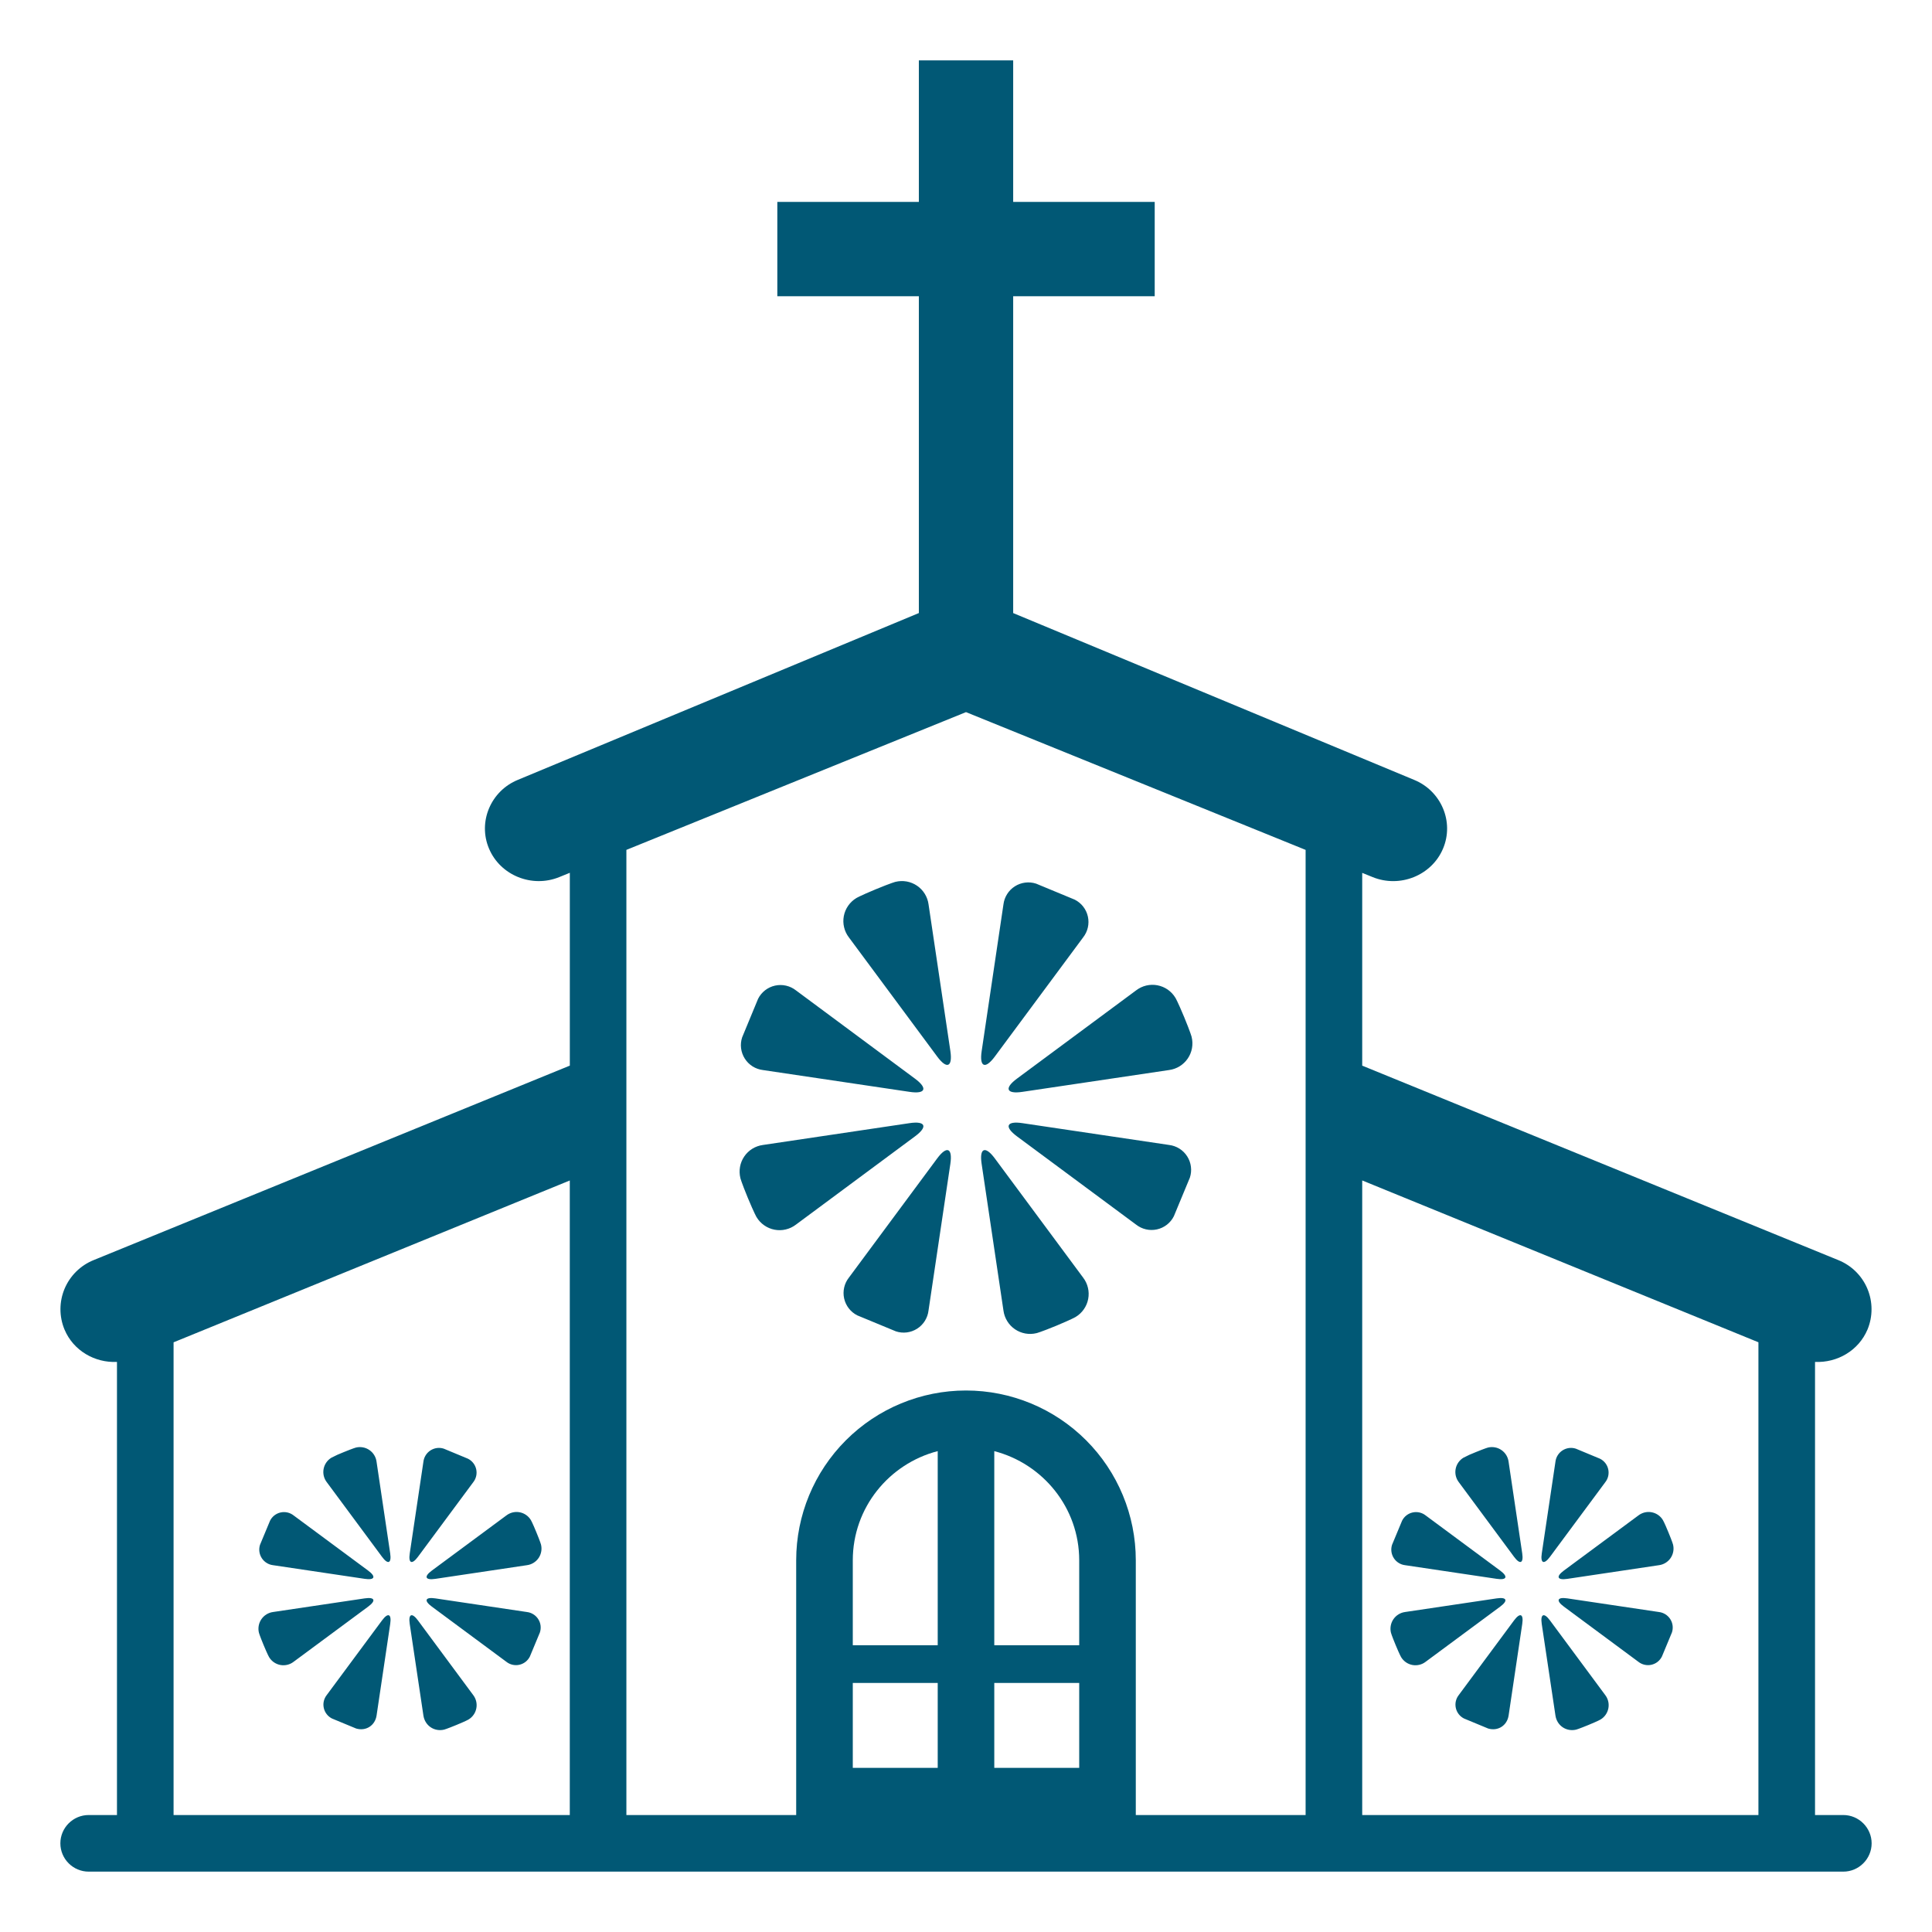
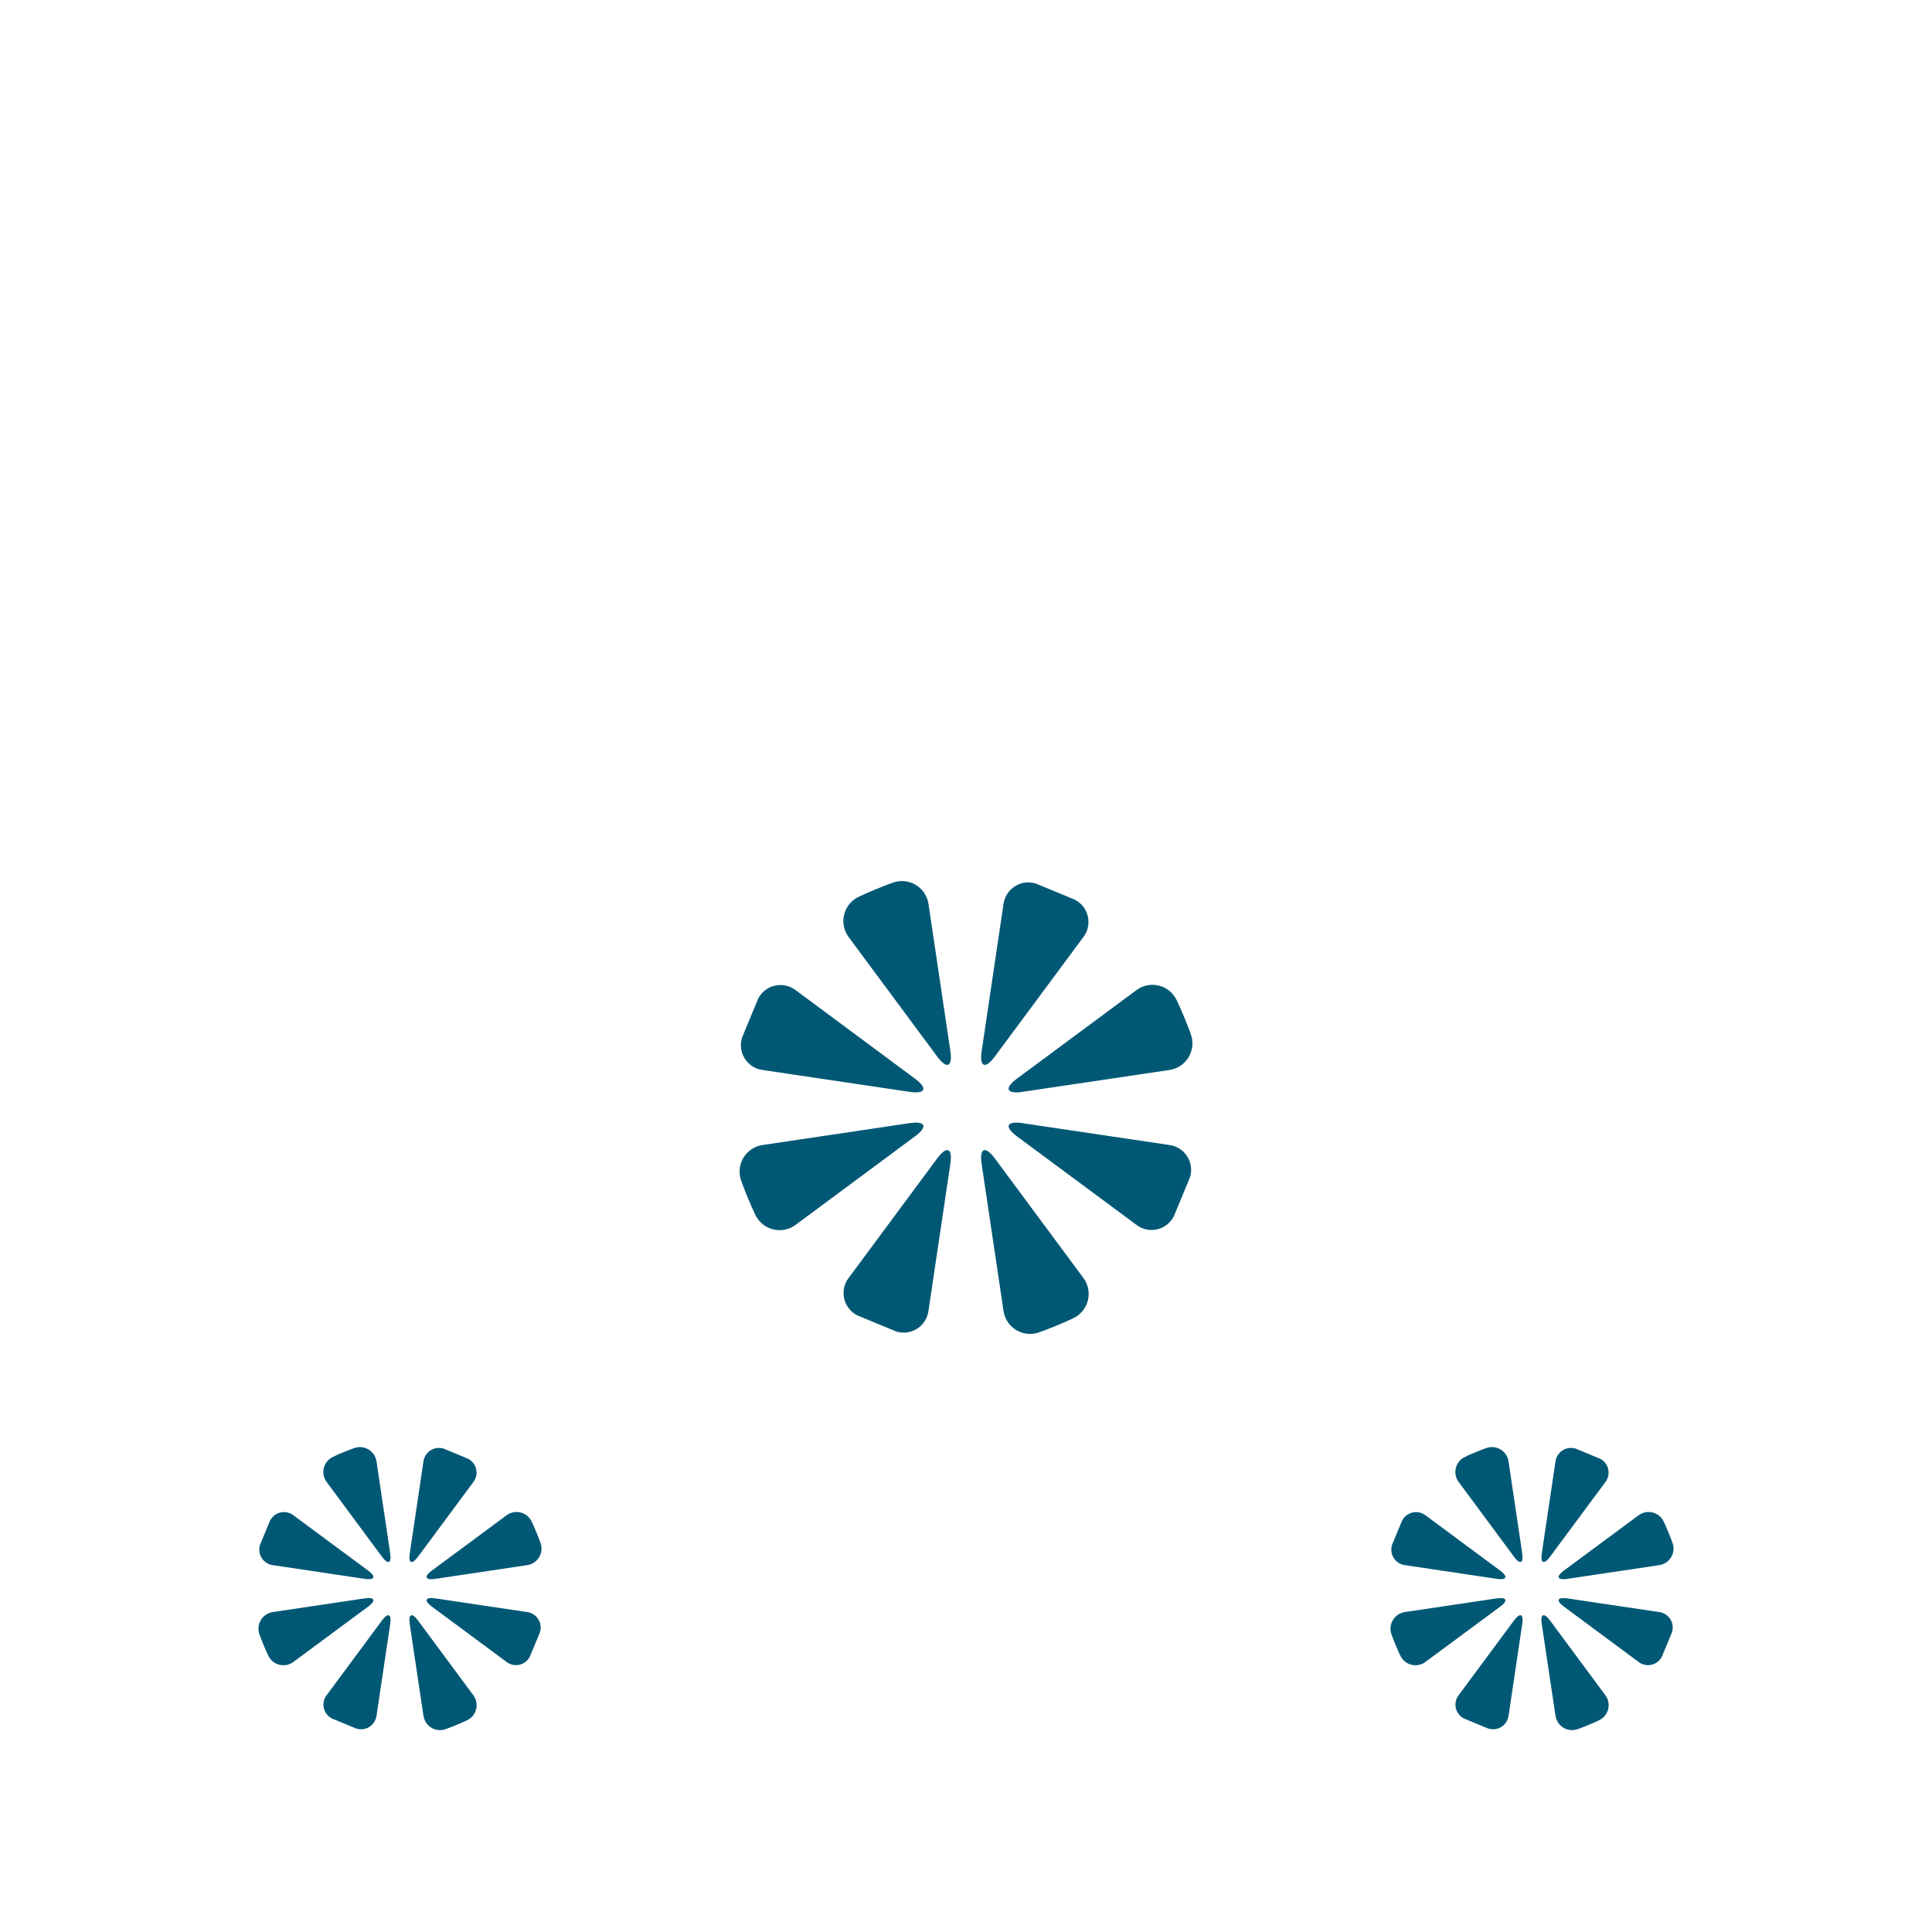
<svg xmlns="http://www.w3.org/2000/svg" width="114" height="114" viewBox="0 0 114 114" fill="none">
-   <path d="M108.768 107.098H107.098V80.361C108.4 80.423 109.668 79.7 110.195 78.448C110.353 78.067 110.434 77.658 110.432 77.245C110.431 76.833 110.348 76.424 110.188 76.044C110.029 75.664 109.795 75.319 109.501 75.029C109.207 74.739 108.859 74.511 108.476 74.356L80.379 62.88V51.505L80.999 51.756C82.613 52.41 84.483 51.653 85.147 50.075C85.817 48.495 85.042 46.665 83.432 46.013L59.784 36.175V17.479H68.135V11.913H59.784V3.562H54.218V11.913H45.867V17.479H54.218V36.174L30.57 46.011C28.96 46.663 28.185 48.495 28.855 50.073C29.519 51.653 31.389 52.41 32.999 51.754L33.623 51.501V62.878L5.52 74.356C5.138 74.511 4.79 74.74 4.496 75.03C4.203 75.32 3.97 75.665 3.81 76.045C3.651 76.425 3.568 76.834 3.567 77.246C3.566 77.658 3.647 78.067 3.805 78.448C4.328 79.7 5.6 80.425 6.902 80.361V107.098H5.233C4.312 107.098 3.562 107.849 3.562 108.768C3.562 109.688 4.312 110.438 5.233 110.438H108.768C109.684 110.438 110.438 109.686 110.438 108.768C110.438 107.851 109.684 107.098 108.768 107.098ZM33.621 107.098H10.242V79.205L33.621 69.656V107.098ZM55.331 104.315H50.32V99.305H55.331V104.315ZM55.331 97.078H50.32V92.067C50.32 88.965 52.456 86.371 55.331 85.625V97.078ZM63.68 104.315H58.669V99.305H63.68V104.315ZM63.68 97.078H58.669V85.626C61.54 86.373 63.68 88.966 63.68 92.067V97.078ZM77.039 107.098H67.019V92.067C67.019 89.41 65.964 86.862 64.085 84.983C62.206 83.104 59.657 82.048 57 82.048C54.343 82.048 51.794 83.104 49.915 84.983C48.036 86.862 46.98 89.41 46.98 92.067V107.098H36.961V50.148L57 42.02L77.039 50.149V107.098ZM103.758 107.098H80.379V69.654L103.758 79.203V107.098Z" fill="#015875" />
  <path d="M55.298 62.34C55.866 63.111 56.218 62.965 56.078 62.018L54.79 53.363C54.76 53.142 54.685 52.93 54.568 52.741C54.451 52.551 54.295 52.388 54.111 52.263C53.927 52.138 53.719 52.053 53.5 52.013C53.281 51.974 53.056 51.981 52.84 52.034C52.84 52.034 52.61 52.087 51.667 52.476C50.725 52.868 50.529 52.992 50.529 52.992C50.338 53.107 50.174 53.261 50.047 53.444C49.919 53.627 49.832 53.835 49.791 54.053C49.749 54.272 49.754 54.498 49.806 54.714C49.857 54.931 49.954 55.135 50.089 55.311L55.298 62.34ZM45.02 63.14L53.669 64.426C54.614 64.569 54.761 64.218 53.988 63.646L46.967 58.439C46.795 58.304 46.595 58.208 46.382 58.16C46.168 58.111 45.947 58.11 45.733 58.157C45.519 58.204 45.319 58.298 45.146 58.432C44.973 58.567 44.832 58.737 44.733 58.933L43.791 61.211C43.722 61.419 43.701 61.639 43.728 61.856C43.756 62.074 43.831 62.282 43.949 62.467C44.066 62.651 44.223 62.807 44.408 62.924C44.594 63.04 44.803 63.114 45.02 63.14ZM53.668 66.273L45.014 67.561C44.794 67.591 44.582 67.666 44.392 67.783C44.203 67.9 44.04 68.056 43.915 68.24C43.79 68.424 43.705 68.632 43.666 68.851C43.627 69.07 43.634 69.296 43.687 69.512C43.687 69.512 43.739 69.741 44.127 70.684C44.519 71.624 44.644 71.822 44.644 71.822C44.759 72.013 44.913 72.177 45.096 72.304C45.279 72.432 45.486 72.519 45.705 72.56C45.924 72.602 46.149 72.597 46.366 72.545C46.583 72.494 46.786 72.397 46.963 72.262L53.99 67.053C54.763 66.483 54.615 66.131 53.668 66.273ZM55.298 68.357L50.093 75.383C49.957 75.554 49.861 75.754 49.812 75.967C49.763 76.18 49.762 76.401 49.809 76.615C49.856 76.829 49.95 77.029 50.084 77.202C50.218 77.375 50.389 77.516 50.584 77.615L52.863 78.558C53.07 78.627 53.291 78.648 53.508 78.621C53.724 78.594 53.933 78.518 54.117 78.401C54.301 78.283 54.457 78.126 54.573 77.941C54.689 77.755 54.763 77.547 54.788 77.329L56.076 68.68C56.218 67.734 55.868 67.586 55.298 68.357ZM59.211 77.337C59.241 77.557 59.317 77.769 59.434 77.958C59.551 78.147 59.706 78.31 59.89 78.435C60.074 78.56 60.282 78.645 60.502 78.685C60.721 78.724 60.945 78.717 61.161 78.664C61.161 78.664 61.391 78.612 62.334 78.224C63.272 77.832 63.472 77.707 63.472 77.707C63.663 77.592 63.827 77.438 63.954 77.255C64.082 77.072 64.169 76.865 64.21 76.646C64.252 76.427 64.247 76.202 64.195 75.985C64.144 75.768 64.047 75.565 63.912 75.388L58.703 68.357C58.133 67.586 57.779 67.734 57.923 68.681L59.211 77.337ZM68.981 67.559L60.331 66.273C59.387 66.131 59.239 66.482 60.009 67.053L67.034 72.258C67.206 72.394 67.405 72.49 67.618 72.539C67.831 72.588 68.053 72.589 68.266 72.542C68.48 72.495 68.68 72.401 68.853 72.267C69.025 72.133 69.166 71.962 69.264 71.767L70.21 69.488C70.278 69.281 70.3 69.06 70.272 68.843C70.245 68.626 70.17 68.417 70.052 68.233C69.935 68.048 69.778 67.892 69.593 67.776C69.407 67.659 69.198 67.585 68.981 67.559ZM60.33 64.426L68.987 63.138C69.207 63.108 69.419 63.033 69.609 62.915C69.798 62.798 69.961 62.642 70.086 62.458C70.211 62.274 70.296 62.066 70.335 61.846C70.374 61.627 70.367 61.402 70.314 61.186C70.314 61.186 70.262 60.958 69.874 60.016C69.482 59.075 69.357 58.877 69.357 58.877C69.242 58.686 69.088 58.522 68.906 58.394C68.723 58.267 68.515 58.18 68.296 58.138C68.077 58.096 67.852 58.102 67.635 58.153C67.418 58.205 67.215 58.302 67.038 58.438L60.007 63.646C59.238 64.216 59.386 64.569 60.33 64.426ZM58.703 62.34L63.908 55.317C64.044 55.145 64.14 54.946 64.189 54.732C64.238 54.519 64.239 54.298 64.192 54.084C64.145 53.87 64.051 53.67 63.917 53.497C63.783 53.324 63.612 53.184 63.416 53.085L61.138 52.141C60.93 52.073 60.71 52.051 60.493 52.079C60.276 52.106 60.067 52.181 59.883 52.299C59.698 52.416 59.542 52.573 59.426 52.758C59.309 52.944 59.235 53.153 59.209 53.37L57.925 62.018C57.781 62.965 58.133 63.113 58.703 62.34ZM22.539 91.857C22.893 92.34 23.112 92.249 23.023 91.654L22.218 86.246C22.2 86.108 22.152 85.976 22.079 85.857C22.006 85.739 21.909 85.637 21.793 85.559C21.678 85.48 21.548 85.427 21.411 85.403C21.274 85.378 21.133 85.383 20.998 85.416C20.998 85.416 20.857 85.45 20.267 85.691C20.025 85.784 19.787 85.892 19.557 86.013C19.437 86.085 19.334 86.181 19.255 86.295C19.175 86.409 19.121 86.539 19.095 86.676C19.069 86.813 19.073 86.954 19.105 87.089C19.138 87.224 19.199 87.351 19.284 87.461L22.539 91.857ZM16.114 92.356L21.518 93.161C22.115 93.252 22.204 93.031 21.723 92.675L17.328 89.422C17.221 89.337 17.096 89.277 16.963 89.246C16.829 89.216 16.691 89.215 16.557 89.245C16.424 89.274 16.298 89.334 16.19 89.418C16.082 89.502 15.995 89.61 15.934 89.732L15.342 91.154C15.301 91.284 15.288 91.421 15.306 91.557C15.324 91.692 15.371 91.822 15.445 91.937C15.518 92.052 15.617 92.149 15.732 92.221C15.848 92.294 15.978 92.34 16.114 92.356ZM15.554 97.067C15.8 97.659 15.879 97.782 15.879 97.782C15.95 97.901 16.046 98.004 16.16 98.084C16.275 98.163 16.404 98.218 16.541 98.244C16.678 98.269 16.819 98.266 16.954 98.233C17.09 98.201 17.217 98.14 17.327 98.054L21.725 94.8C22.206 94.445 22.113 94.225 21.52 94.314L16.11 95.119C15.972 95.138 15.84 95.186 15.721 95.259C15.603 95.332 15.501 95.43 15.423 95.545C15.344 95.66 15.291 95.79 15.266 95.927C15.241 96.065 15.245 96.205 15.278 96.341C15.278 96.341 15.312 96.481 15.554 97.067ZM22.539 95.618L19.284 100.012C19.199 100.119 19.138 100.244 19.107 100.377C19.076 100.51 19.076 100.649 19.106 100.783C19.135 100.916 19.195 101.042 19.279 101.149C19.364 101.257 19.471 101.344 19.594 101.405L21.016 101.994C21.593 102.164 22.131 101.816 22.22 101.227L23.025 95.821C23.114 95.226 22.895 95.135 22.539 95.618ZM24.984 101.228C25.073 101.82 25.62 102.196 26.204 102.059C26.204 102.059 26.345 102.025 26.931 101.784C27.523 101.54 27.645 101.462 27.645 101.462C27.765 101.39 27.868 101.294 27.947 101.18C28.027 101.066 28.081 100.936 28.107 100.799C28.133 100.662 28.13 100.521 28.097 100.386C28.064 100.251 28.003 100.124 27.918 100.014L24.664 95.618C24.309 95.135 24.087 95.228 24.176 95.821L24.984 101.228ZM31.09 95.119L25.686 94.314C25.089 94.225 25 94.445 25.481 94.8L29.876 98.054C29.983 98.139 30.107 98.2 30.24 98.23C30.373 98.261 30.512 98.262 30.645 98.232C30.779 98.202 30.904 98.143 31.011 98.059C31.119 97.974 31.206 97.867 31.267 97.744L31.858 96.323C31.901 96.193 31.914 96.055 31.897 95.92C31.88 95.784 31.833 95.654 31.759 95.539C31.686 95.424 31.588 95.326 31.472 95.254C31.357 95.181 31.226 95.135 31.09 95.119ZM25.686 93.163L31.09 92.356C31.229 92.338 31.362 92.291 31.48 92.218C31.599 92.145 31.701 92.048 31.78 91.933C31.859 91.817 31.912 91.687 31.936 91.549C31.961 91.412 31.956 91.271 31.922 91.136C31.922 91.136 31.888 90.993 31.646 90.407C31.404 89.818 31.326 89.695 31.326 89.695C31.254 89.575 31.158 89.472 31.044 89.393C30.929 89.313 30.8 89.259 30.663 89.233C30.526 89.207 30.385 89.211 30.25 89.243C30.114 89.276 29.988 89.337 29.877 89.422L25.48 92.675C25 93.031 25.089 93.252 25.686 93.163ZM24.665 91.857L27.92 87.465C28.005 87.358 28.066 87.233 28.097 87.1C28.128 86.966 28.128 86.828 28.099 86.694C28.069 86.56 28.009 86.435 27.925 86.327C27.84 86.22 27.733 86.132 27.61 86.072L26.188 85.481C26.058 85.438 25.921 85.425 25.785 85.442C25.65 85.46 25.52 85.507 25.404 85.581C25.289 85.654 25.192 85.752 25.119 85.868C25.047 85.984 25 86.114 24.984 86.25L24.179 91.654C24.087 92.249 24.309 92.34 24.665 91.857ZM89.335 91.857C89.69 92.34 89.909 92.249 89.82 91.654L89.015 86.246C88.996 86.108 88.949 85.976 88.876 85.857C88.803 85.739 88.705 85.637 88.59 85.559C88.475 85.48 88.345 85.427 88.208 85.403C88.071 85.378 87.93 85.383 87.795 85.416C87.795 85.416 87.654 85.45 87.064 85.691C86.821 85.784 86.584 85.892 86.354 86.013C86.234 86.085 86.131 86.181 86.052 86.295C85.972 86.409 85.918 86.539 85.892 86.676C85.866 86.813 85.87 86.954 85.902 87.089C85.935 87.224 85.996 87.351 86.081 87.461L89.335 91.857ZM82.91 92.356L88.315 93.161C88.912 93.252 89.001 93.031 88.52 92.675L84.125 89.422C84.018 89.337 83.893 89.277 83.76 89.246C83.626 89.216 83.488 89.215 83.354 89.245C83.22 89.274 83.095 89.334 82.987 89.418C82.879 89.502 82.792 89.61 82.731 89.732L82.139 91.154C82.098 91.284 82.085 91.421 82.103 91.557C82.121 91.692 82.168 91.822 82.242 91.937C82.315 92.052 82.413 92.149 82.529 92.221C82.645 92.294 82.775 92.34 82.91 92.356ZM82.351 97.067C82.597 97.659 82.675 97.782 82.675 97.782C82.747 97.901 82.843 98.004 82.957 98.084C83.072 98.163 83.201 98.218 83.338 98.244C83.475 98.269 83.616 98.266 83.751 98.233C83.887 98.201 84.013 98.14 84.124 98.054L88.522 94.8C89.002 94.445 88.91 94.225 88.317 94.314L82.907 95.119C82.769 95.138 82.636 95.186 82.518 95.259C82.4 95.332 82.298 95.43 82.219 95.545C82.141 95.66 82.088 95.79 82.063 95.927C82.038 96.065 82.042 96.205 82.075 96.341C82.075 96.341 82.109 96.481 82.351 97.067ZM89.335 95.618L86.081 100.012C85.996 100.119 85.935 100.244 85.904 100.377C85.873 100.51 85.873 100.649 85.903 100.783C85.932 100.916 85.992 101.042 86.076 101.149C86.161 101.257 86.268 101.344 86.391 101.405L87.812 101.994C88.39 102.164 88.928 101.816 89.017 101.227L89.822 95.821C89.911 95.226 89.692 95.135 89.335 95.618ZM91.781 101.228C91.87 101.82 92.417 102.196 93.001 102.059C93.001 102.059 93.142 102.025 93.728 101.784C94.319 101.54 94.442 101.462 94.442 101.462C94.562 101.39 94.665 101.294 94.744 101.18C94.824 101.066 94.878 100.936 94.904 100.799C94.93 100.662 94.926 100.521 94.894 100.386C94.861 100.251 94.8 100.124 94.715 100.014L91.46 95.618C91.106 95.135 90.883 95.228 90.972 95.821L91.781 101.228ZM97.887 95.119L92.483 94.314C91.886 94.225 91.797 94.445 92.278 94.8L96.672 98.054C96.779 98.139 96.904 98.2 97.037 98.23C97.17 98.261 97.309 98.262 97.442 98.232C97.576 98.202 97.701 98.143 97.808 98.059C97.916 97.974 98.003 97.867 98.064 97.744L98.655 96.323C98.698 96.193 98.711 96.055 98.694 95.92C98.677 95.784 98.63 95.654 98.556 95.539C98.483 95.424 98.385 95.326 98.269 95.254C98.153 95.181 98.023 95.135 97.887 95.119ZM92.483 93.163L97.887 92.356C98.026 92.338 98.159 92.291 98.277 92.218C98.396 92.145 98.498 92.048 98.577 91.933C98.655 91.817 98.709 91.687 98.733 91.549C98.758 91.412 98.753 91.271 98.719 91.136C98.719 91.136 98.685 90.993 98.443 90.407C98.201 89.818 98.122 89.695 98.122 89.695C98.051 89.575 97.955 89.472 97.841 89.393C97.726 89.313 97.596 89.259 97.46 89.233C97.323 89.207 97.182 89.211 97.047 89.243C96.911 89.276 96.784 89.337 96.674 89.422L92.276 92.675C91.797 93.031 91.886 93.252 92.483 93.163ZM91.462 91.857L94.717 87.465C94.802 87.358 94.863 87.233 94.894 87.1C94.924 86.966 94.925 86.828 94.895 86.694C94.866 86.56 94.806 86.435 94.722 86.327C94.637 86.22 94.529 86.132 94.407 86.072L92.985 85.481C92.855 85.438 92.718 85.425 92.582 85.442C92.447 85.46 92.317 85.507 92.201 85.581C92.086 85.654 91.989 85.752 91.916 85.868C91.843 85.984 91.797 86.114 91.781 86.25L90.976 91.654C90.883 92.249 91.106 92.34 91.462 91.857Z" fill="#015875" />
</svg>